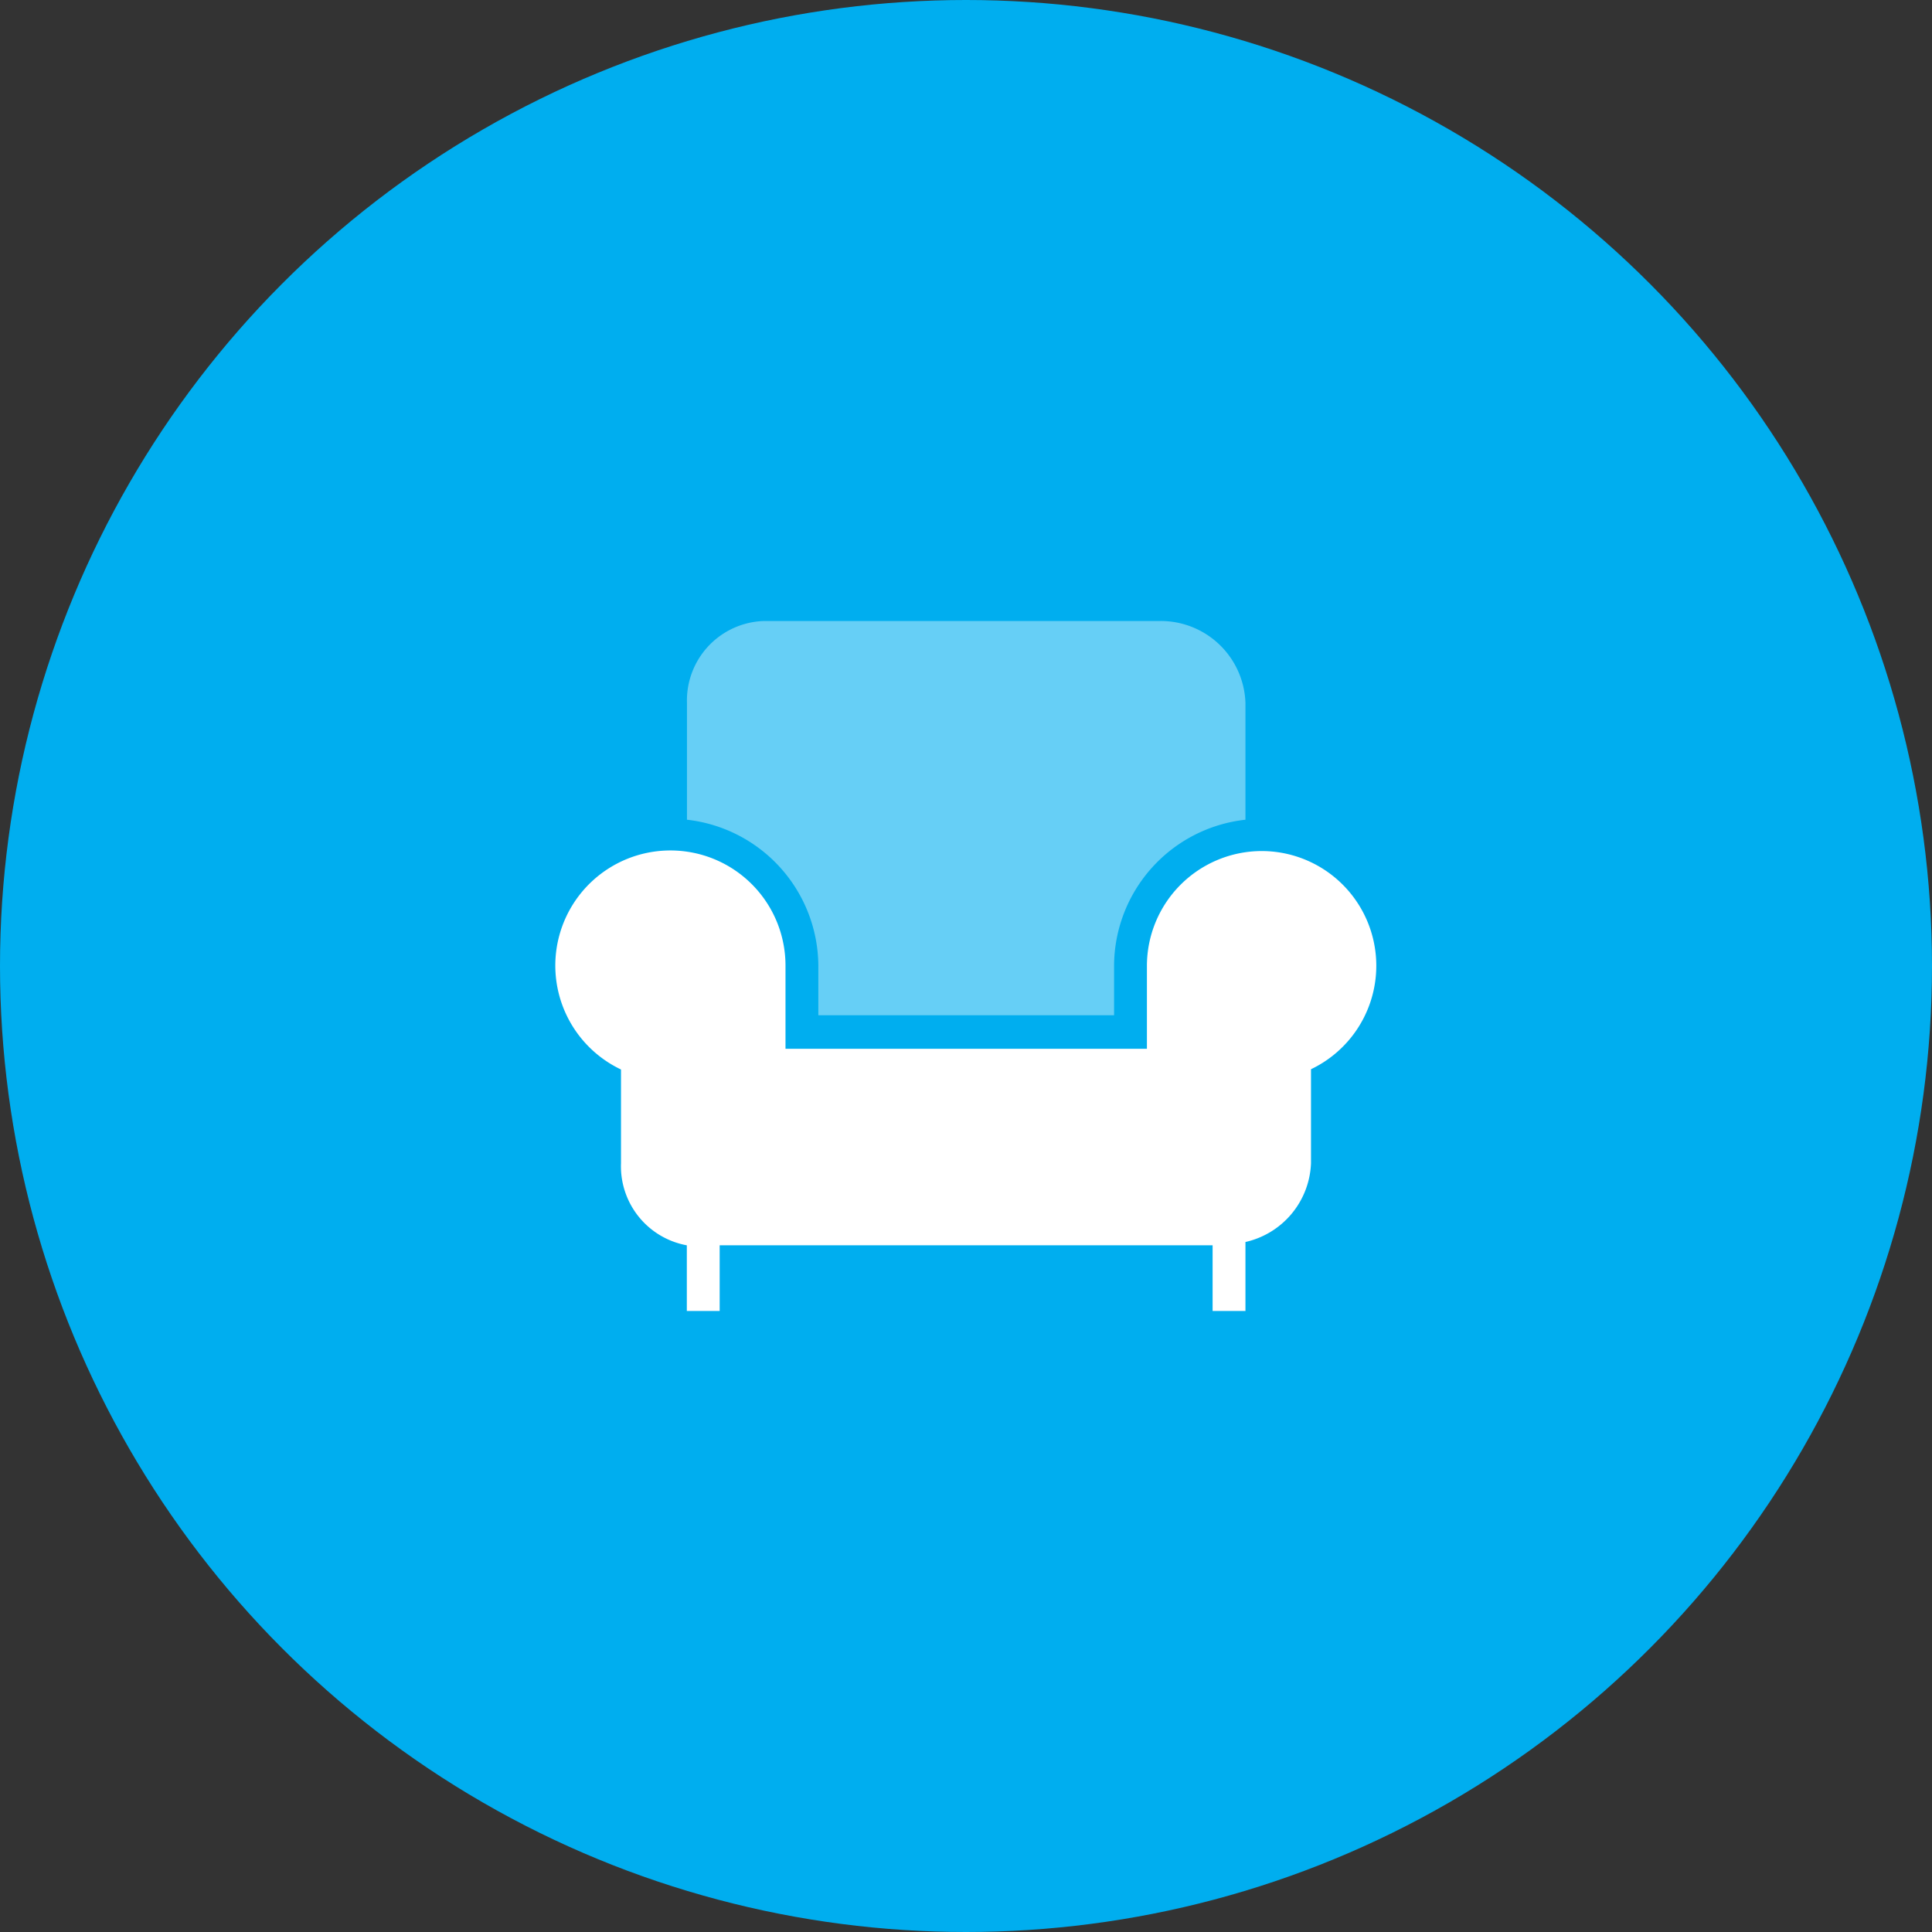
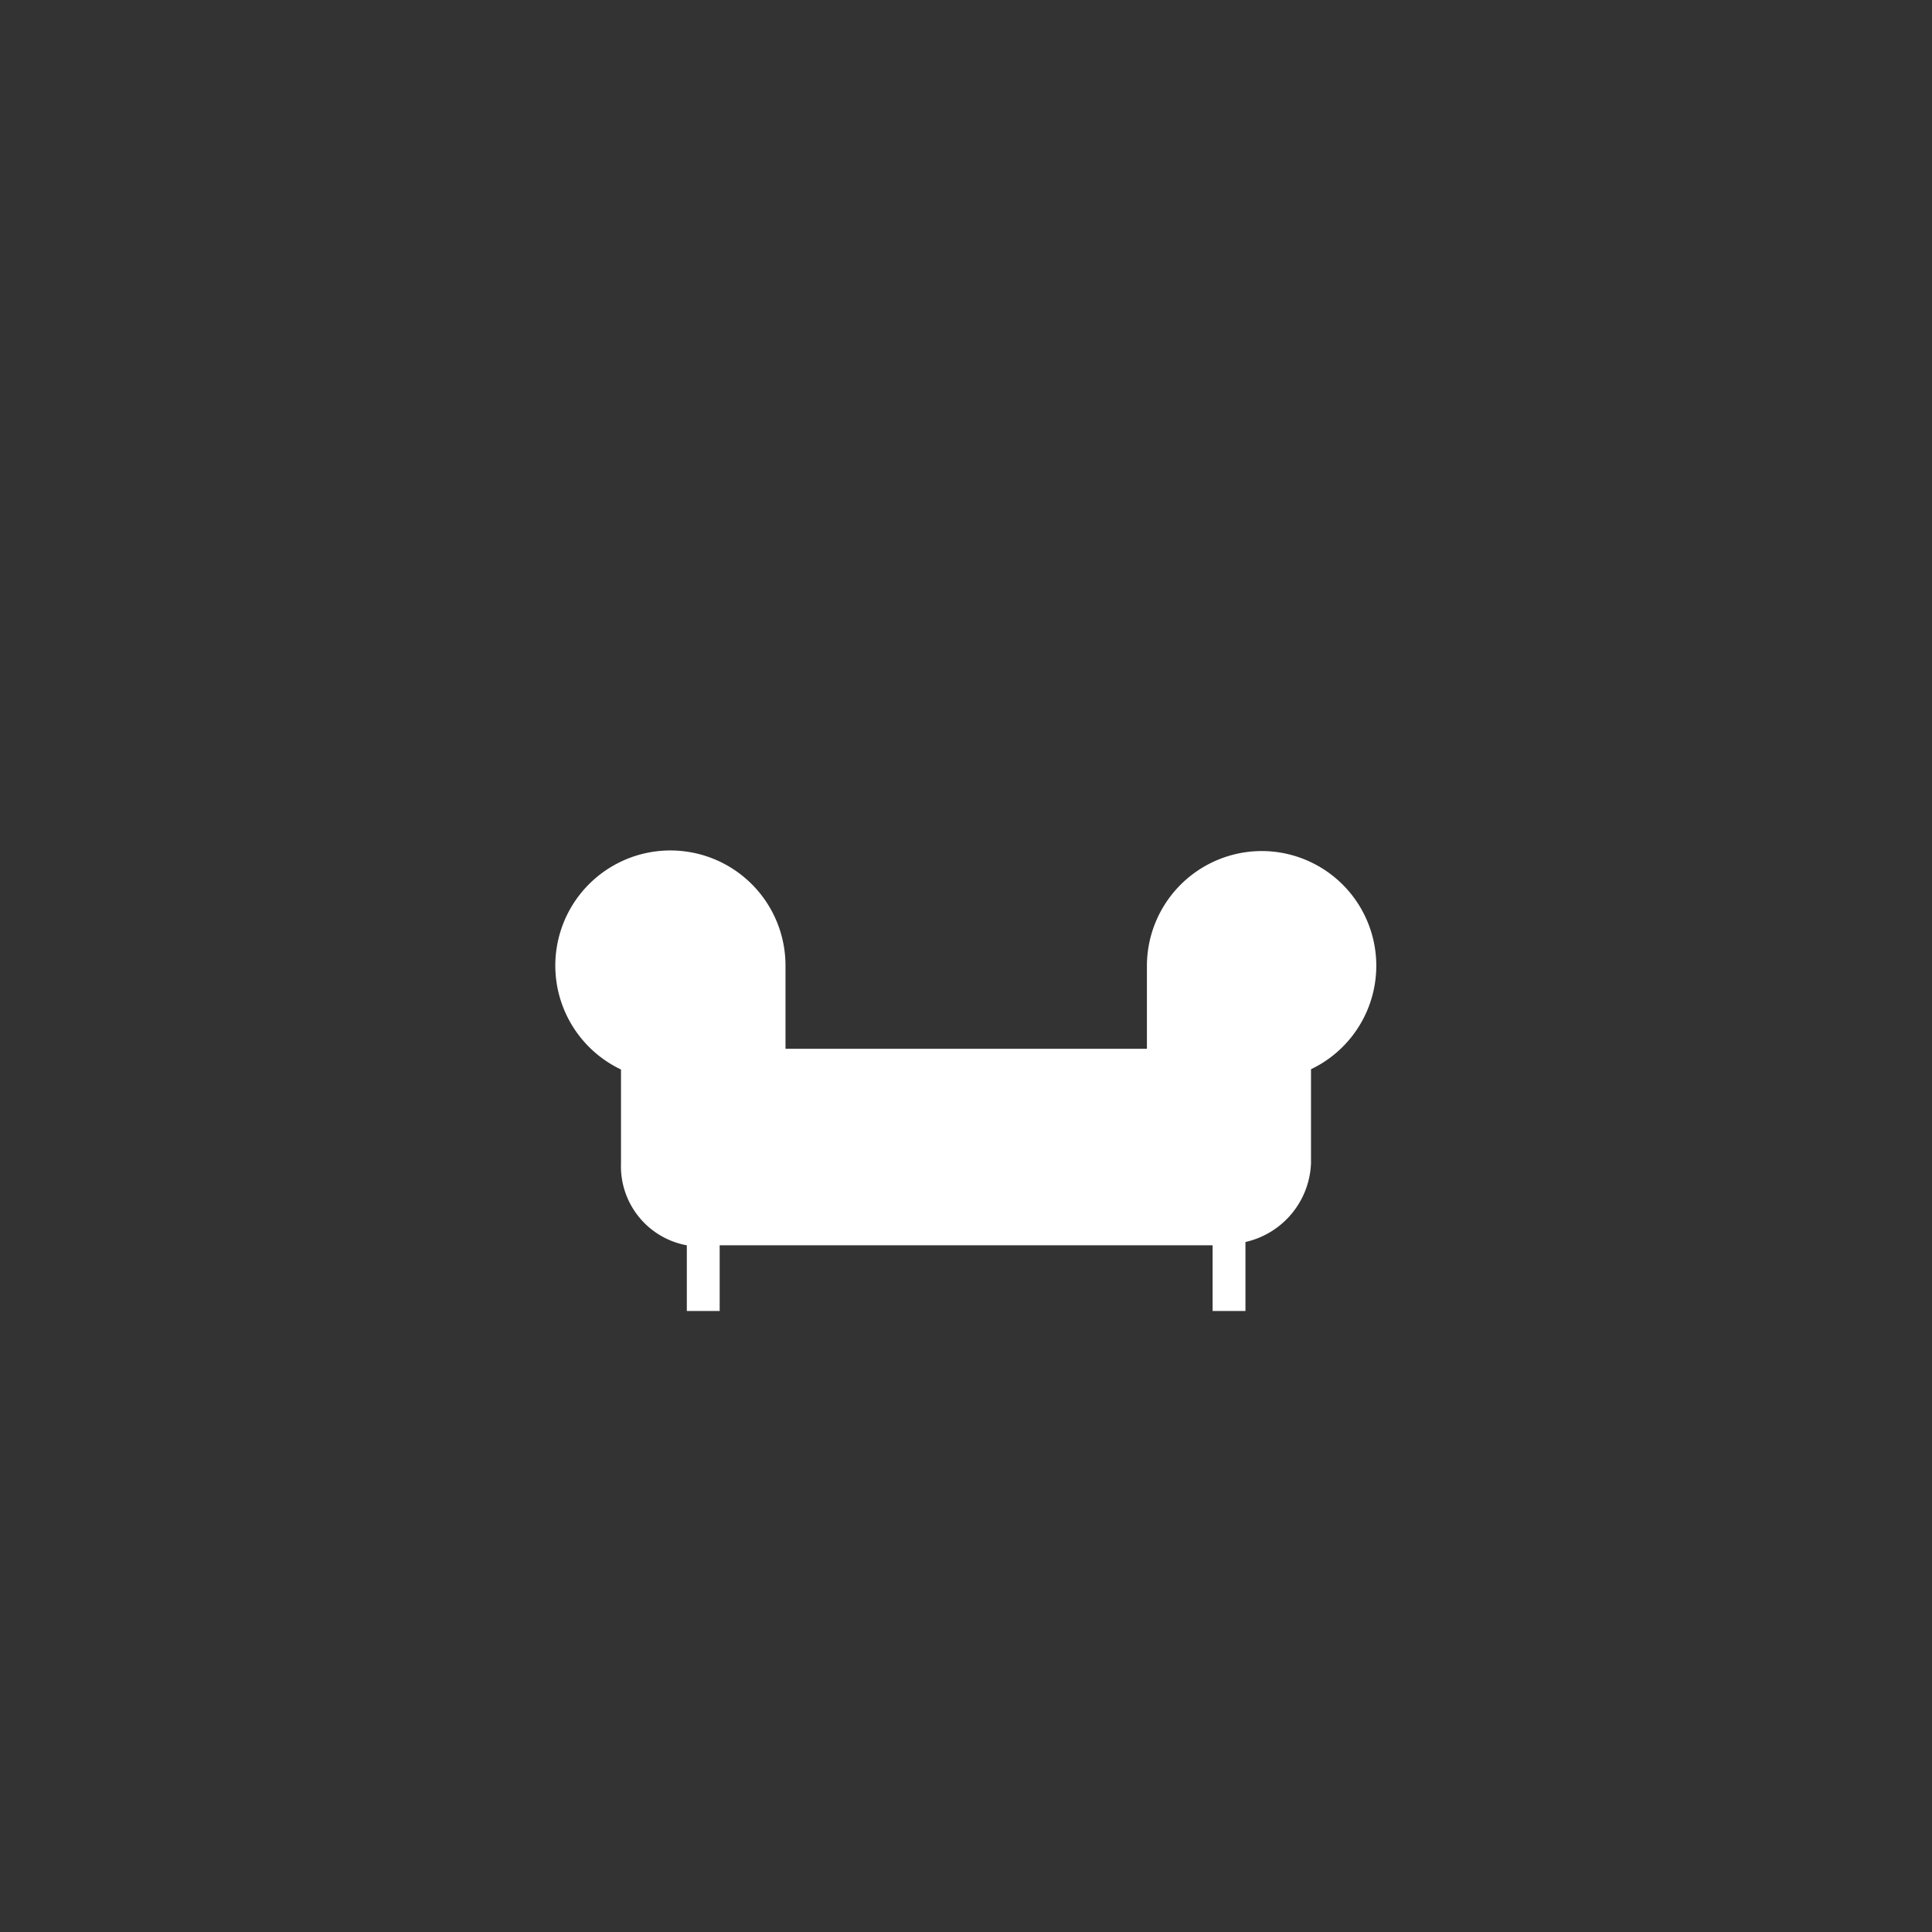
<svg xmlns="http://www.w3.org/2000/svg" id="Layer_1" data-name="Layer 1" viewBox="0 0 140 140">
  <rect x="0" y="0" width="140" height="140" fill="#333333" stroke="none" />
  <defs>
    <style>.cls-1{fill:#00aeef;}.cls-2{fill:#66cff6;}.cls-3{fill:#fff;}</style>
  </defs>
-   <circle class="cls-1" cx="70" cy="70" r="70" />
-   <path class="cls-2" d="M49.78,59.4V50.93A5.76,5.76,0,0,1,55.37,45H84.06a6.14,6.14,0,0,1,6.19,5.93V59.4A10.69,10.69,0,0,0,80.73,70v3.57H59.3V70A10.71,10.71,0,0,0,49.78,59.4Z" />
  <path class="cls-3" d="M91.44,61.67A8.33,8.33,0,0,0,83.11,70v6H56.92V70A8.34,8.34,0,1,0,45,77.5v6.79a5.82,5.82,0,0,0,4.77,5.95V95h2.38V90.24H87.87V95h2.38v-5A6.09,6.09,0,0,0,95,84.29V77.48a8.31,8.31,0,0,0-3.57-15.81Z" />
</svg>